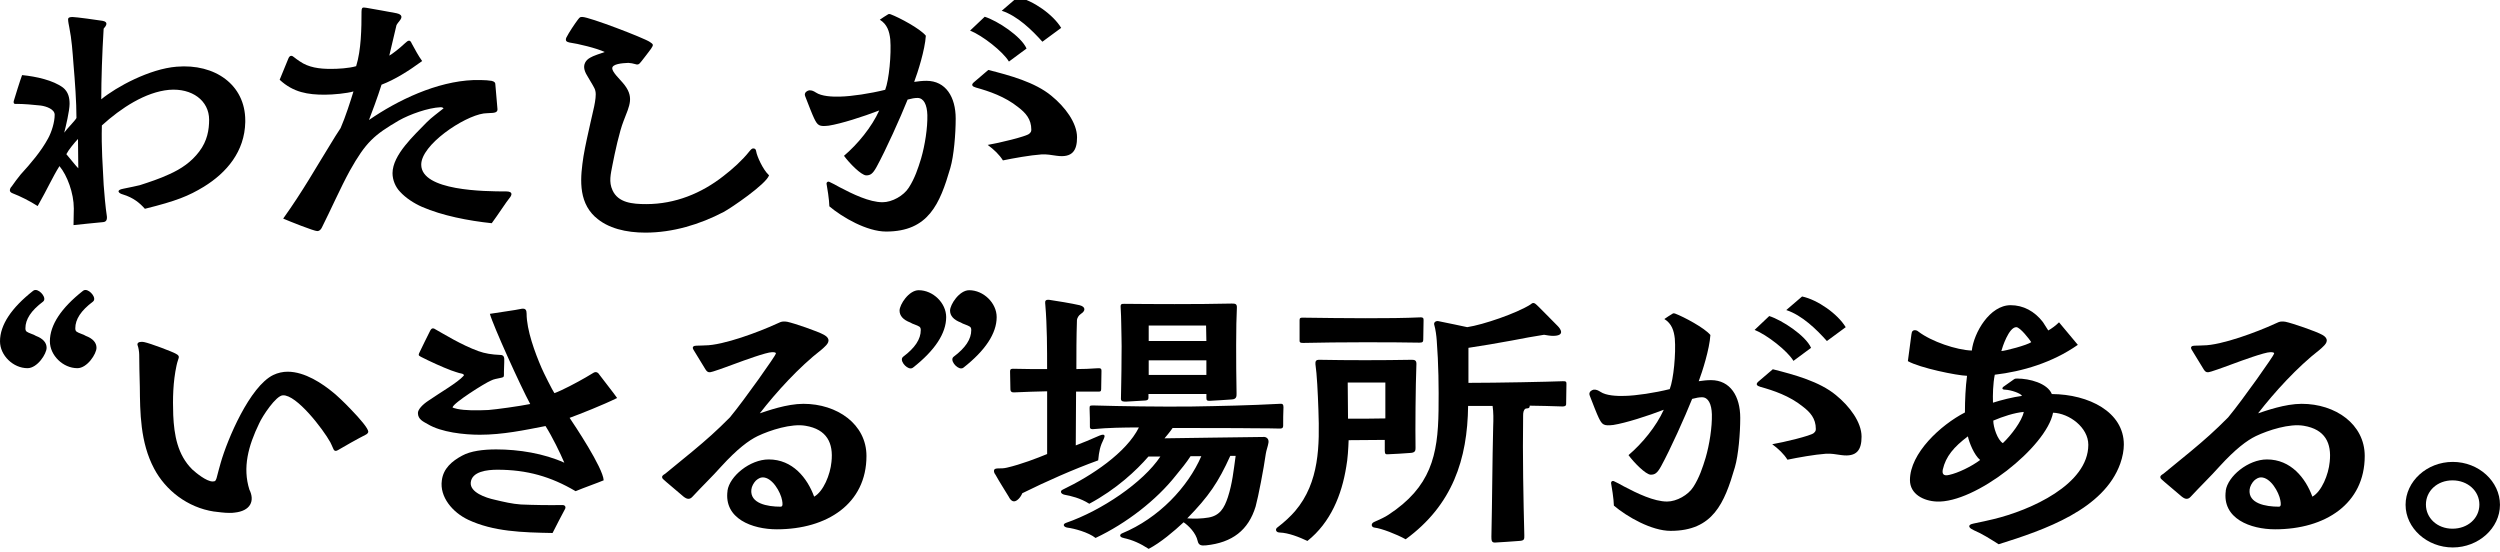
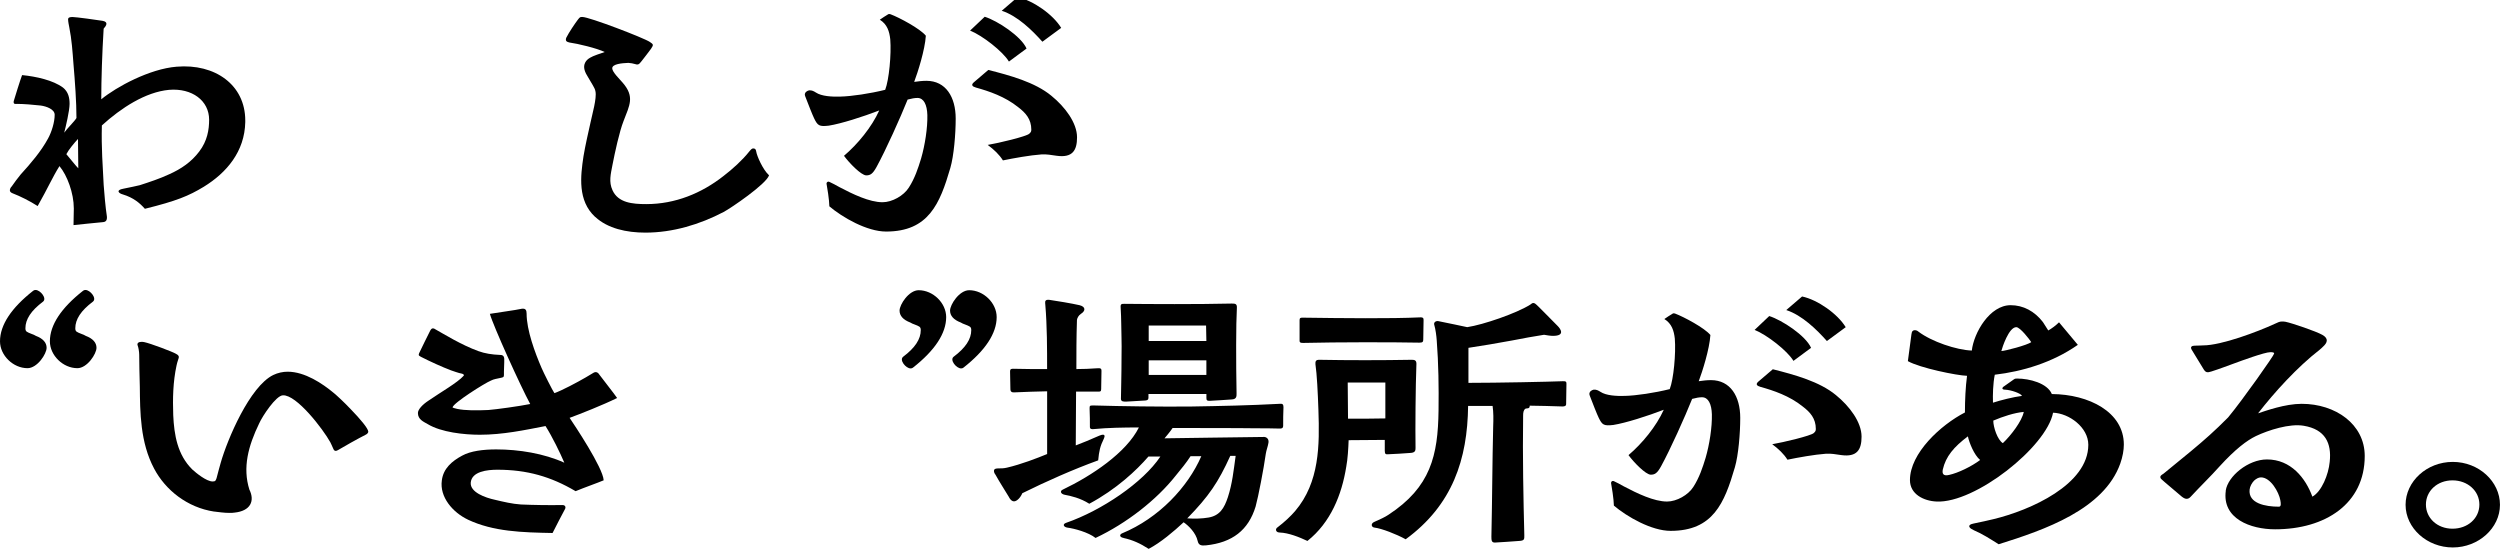
<svg xmlns="http://www.w3.org/2000/svg" id="_レイヤー_1" viewBox="0 0 902.08 199.05">
  <defs>
    <style>.cls-1{stroke-width:0px;}</style>
  </defs>
  <path class="cls-1" d="M26.63,75.13c0-5.39-2.37-11.86-5.17-15.19-2.37,3.72-4.2,7.94-7.87,14.41-2.91-1.86-6.25-3.53-9.06-4.61-.75-.29-.97-.69-.97-1.08,0-.49.32-1.08.65-1.37.97-1.37,2.16-3.04,3.23-4.31,3.67-4.02,7.44-8.43,9.92-13.04,1.29-2.35,2.37-5.88,2.37-8.53,0-1.96-2.91-3.04-5.07-3.33-2.48-.29-6.25-.59-8.52-.59-.43,0-1.4.29-1.19-.98.22-.78,2.37-7.74,3.02-9.41,5.07.49,11.21,1.86,14.77,4.51,1.94,1.57,2.37,3.72,2.37,5.88,0,2.45-1.4,8.33-1.94,10.39,1.08-1.57,3.67-4.02,4.42-5.29,0-5.78-.54-13.23-1.08-19.5-.32-4.31-.65-9.02-1.51-13.23-.11-.59-.43-2.06-.43-2.84,0-.69.54-.88,1.62-.88,1.19,0,9.06,1.08,10.78,1.37,2.26.39,1.4,1.76.43,2.84-.54,8.82-.86,18.43-.86,25.48,5.5-4.51,17.46-10.98,27.17-11.76,13.91-1.18,24.79,6.57,24.79,19.41v.59c-.22,10.58-6.68,18.23-14.98,23.33-5.5,3.33-9.81,5.1-21.24,7.94-1.83-2.06-4.1-4.02-7.98-5.19-1.51-.39-2.59-1.57.22-2.06,1.83-.39,5.39-1.08,5.93-1.27,3.34-1.08,7.22-2.35,10.56-3.92,4.42-1.96,8.09-4.51,10.89-8.23,2.91-3.82,3.56-7.84,3.56-11.47,0-6.86-6.14-11.47-14.45-10.78-8.52.78-17.36,6.57-24.25,12.84-.22,8.04.32,14.7.65,21.46.11,2.06.75,8.92,1.08,10.78.32,1.76-.11,2.55-1.29,2.65-3.45.29-7.55.78-10.67,1.08,0-2.45.11-3.92.11-6.08ZM28.14,50.14c-1.29,1.37-3.34,3.82-4.2,5.49,1.19,1.37,3.56,4.41,4.31,5.1l-.11-10.58Z" />
-   <path class="cls-1" d="M102.2,78.85c7.33-10.29,11.64-18.13,17.36-27.34,1.29-2.06,1.51-2.55,3.34-5.29,1.72-3.92,3.67-10,4.64-13.23-2.26.69-7.33,1.18-10.35,1.18-6.04,0-11.32-.78-16.28-5.39l3.13-7.64c.54-1.37,1.4-1.08,1.94-.59s1.62,1.18,2.16,1.57c3.23,2.25,7.11,2.74,11.21,2.74,2.59,0,6.47-.2,9.16-.98,1.83-5.88,1.94-13.62,1.94-19.7,0-1.27.32-1.47.86-1.47.21,0,.54.1.86.1.65.1,10.56,1.86,10.89,1.96,2.26.49,2.05,1.57,1.19,2.65-.22.29-.97,1.18-1.19,1.67l-2.59,10.98c.54-.2,3.67-2.55,5.71-4.51.54-.49.97-.88,1.4-.88.65,0,.86.78,1.08,1.18,1.19,2.16,2.26,4.21,3.67,6.17-4.96,3.63-9.81,6.67-14.66,8.53-1.4,4.51-3.67,10.49-4.53,12.74,10.35-7.15,24.47-13.92,37.73-14.41.75,0,4.42-.1,6.58.29,1.08.29,1.29.69,1.29,1.27l.75,8.72c.11.88-.22,1.47-1.83,1.57-1.08.1-2.7.1-3.13.2-7.33,1.08-22.64,11.37-22.53,18.52.11,9.41,22.75,9.61,30.72,9.61,1.08,0,1.83.29,1.83.98,0,.29-.22.88-.75,1.47-1.08,1.28-4.1,5.98-6.36,9.02-8.41-.88-17.9-2.74-25.12-5.88-2.91-1.27-5.93-3.23-7.98-5.49-1.62-1.67-2.7-4.21-2.7-6.66,0-6.67,7.87-13.72,12.29-18.33,1.83-1.86,4.1-3.43,6.14-5.1-.22-.2-.43-.39-1.08-.39-4.53.2-11.1,2.55-15.09,4.8-8.84,5.19-11.86,7.74-17.68,18.13-3.23,5.88-7.01,14.41-10.03,20.39-.22.49-.75,1.37-1.72,1.37-1.19,0-10.03-3.53-12.29-4.51Z" />
  <path class="cls-1" d="M214.74,78.27c-6.36-5.88-5.28-14.7-4.2-21.86.65-3.92,1.72-8.53,2.59-12.45.54-2.65,2.26-8.53,1.73-10.98-.11-.79-.54-1.47-.97-2.25-.54-.88-1.08-1.76-1.62-2.74-1.19-1.86-2.05-3.72-1.08-5.49.32-.59.86-1.18,1.73-1.67,1.08-.69,3.88-1.57,5.28-2.06-2.8-1.37-9.81-3.04-12.72-3.43-.22-.1-1.29-.2-1.29-.98,0-.2,0-.39.11-.69.97-1.96,3.23-5.29,4.21-6.57.75-.98.86-.98,1.62-.98,2.48,0,22.21,7.55,24.36,9.02,1.29.88,1.4.98.43,2.45-.65.98-2.8,3.63-3.45,4.51-.97,1.27-1.29,1.37-2.48.98-.65-.2-1.19-.29-2.26-.39-2.37.1-5.82.39-5.82,1.96,0,1.37,2.8,4.02,3.77,5.19,4.42,5.1,2.48,8.13.32,13.82-1.51,3.82-3.13,11.37-3.99,15.78-.65,3.43-1.4,6.17,0,9.21,2.05,4.51,7.12,5,12.18,5,10.46,0,19.94-3.92,27.81-10.09,3.34-2.55,6.9-5.78,9.38-8.92.65-.78.97-1.08,1.4-1.08.54,0,.97.2,1.08,1.08.22,1.57,2.37,6.57,4.64,8.62-1.08,3.23-13.8,11.86-16.39,13.23-8.62,4.51-18.33,7.45-28.24,7.45-6.79,0-13.58-1.47-18.11-5.68Z" />
  <path class="cls-1" d="M299.26,74.44c0-2.06-.86-7.45-.97-7.84-.22-.69.32-1.27.97-.98,1.08.49,2.37,1.18,3.56,1.86,4.85,2.55,10.89,5.49,15.63,5.49,3.45,0,7.65-2.35,9.49-5.29,2.15-3.33,3.34-6.96,4.42-10.49,1.4-4.8,2.37-11.07,2.26-15.68-.11-3.72-1.29-6.17-3.56-6.17-.97,0-2.16.2-3.56.59-2.59,6.47-7.87,18.23-11.21,24.31-1.4,2.55-2.26,3.04-3.77,3.04-1.83-.1-6.04-4.41-7.98-7.06,4.96-4.21,10.03-10.39,12.72-16.37-5.82,2.25-13.8,4.8-18.22,5.49-3.45.39-3.99,0-5.28-2.65-.54-1.08-2.16-5.19-3.13-7.74-.11-.29-.22-.59-.22-.78,0-.88.75-1.37,1.51-1.57.97-.1,1.72.29,2.48.78,2.05,1.37,5.82,1.57,8.84,1.47,4.1-.1,10.67-1.08,16.17-2.45,1.4-3.63,2.26-12.84,1.83-18.23-.32-2.84-1.08-5.39-3.77-7.06.97-.69,2.05-1.37,2.7-1.76.43-.29.54-.39,1.19-.2,3.13,1.18,10.67,5.19,12.72,7.74-.32,5.1-2.91,13.23-4.21,16.66,1.4-.2,2.91-.39,4.42-.39,7.01,0,10.56,5.88,10.56,13.62,0,5.59-.65,13.43-1.94,17.84-3.77,12.94-7.87,22.93-23.18,22.93-6.9,0-15.74-5.1-20.48-9.11ZM364.05,22.21c-2.16-3.63-9.59-9.41-14.01-11.17l5.28-5c4.64,1.47,13.15,7.06,15.09,11.47l-6.36,4.71ZM356.39,52.29c4.1-.69,13.91-3.04,14.98-4.02.54-.49.76-.79.76-1.47,0-3.82-2.05-6.08-4.74-8.13-4.74-3.82-10.56-5.78-15.2-7.06-1.4-.39-1.83-.98-.86-1.86l5.28-4.51c7.76,1.96,16.82,4.41,22.75,9.31,4.96,4.02,9.27,9.8,9.27,15,0,4.71-1.62,7.45-7.33,6.66-2.16-.29-3.45-.59-5.5-.49-4.1.29-10.13,1.37-13.91,2.16-1.29-2.06-3.23-3.92-5.5-5.59ZM376.12,15.05c-3.67-4.12-8.95-9.31-14.66-11.17l5.71-4.9c5.61,1.18,12.83,6.27,15.74,11.08l-6.79,5Z" />
-   <path class="cls-1" d="M0,123.15c0-5.88,4.1-12.05,11.97-18.23.22-.2.54-.29.86-.29,1.72,0,4.2,3.04,2.7,4.21-4.31,3.23-6.36,6.37-6.36,9.6,0,1.27.54,1.37,2.26,2.06.54.2,1.08.39,1.51.69,2.59.98,3.88,2.45,3.88,4.31,0,2.16-3.34,7.35-6.9,7.35-5.17,0-9.92-4.61-9.92-9.7ZM18,123.15c0-5.88,4.1-12.05,11.97-18.23.22-.2.54-.29.86-.29,1.73,0,4.21,3.04,2.7,4.21-4.31,3.23-6.36,6.37-6.36,9.6,0,1.27.54,1.37,2.26,2.06.54.2,1.08.39,1.51.69,2.59.98,3.88,2.45,3.88,4.31,0,2.16-3.34,7.35-6.9,7.35-5.17,0-9.92-4.61-9.92-9.7Z" />
+   <path class="cls-1" d="M0,123.15c0-5.88,4.1-12.05,11.97-18.23.22-.2.54-.29.86-.29,1.72,0,4.2,3.04,2.7,4.21-4.31,3.23-6.36,6.37-6.36,9.6,0,1.27.54,1.37,2.26,2.06.54.2,1.08.39,1.51.69,2.59.98,3.88,2.45,3.88,4.31,0,2.16-3.34,7.35-6.9,7.35-5.17,0-9.92-4.61-9.92-9.7M18,123.15c0-5.88,4.1-12.05,11.97-18.23.22-.2.54-.29.86-.29,1.73,0,4.21,3.04,2.7,4.21-4.31,3.23-6.36,6.37-6.36,9.6,0,1.27.54,1.37,2.26,2.06.54.2,1.08.39,1.51.69,2.59.98,3.88,2.45,3.88,4.31,0,2.16-3.34,7.35-6.9,7.35-5.17,0-9.92-4.61-9.92-9.7Z" />
  <path class="cls-1" d="M77.29,184.6c-9.7-1.47-17.57-7.74-21.67-15.49-5.07-9.51-5.07-20.48-5.17-29.6-.11-4.41-.22-8.23-.22-11.56,0-1.08-.32-2.74-.54-3.23l-.11-.39c0-.59.43-.98,1.51-.98.32,0,.43,0,.97.1,2.05.39,10.35,3.53,11.43,4.21.97.49,1.19.98.97,1.57l-.22.69c-.22.78-.43,1.27-.54,1.96-1.29,5.98-1.4,11.96-1.19,17.94.32,7.06,1.51,14.31,6.9,19.6,1.29,1.18,5.07,4.31,7.33,4.31,1.08,0,1.08-.39,1.4-1.18.43-1.57,1.29-5,1.51-5.59,2.37-8.33,10.46-27.54,18.97-31.66,1.62-.78,3.45-1.18,5.17-1.18,6.25,0,12.61,4.31,16.6,7.64.97.78,3.77,3.33,6.25,5.98,3.23,3.33,6.25,6.86,6.25,8.04,0,.2-.22.69-.75.98-2.91,1.47-8.3,4.51-10.24,5.68-.65.39-1.29.39-1.62-.49-.32-.88-1.08-2.25-1.08-2.35-2.59-4.71-12.18-17.25-17.14-16.96-2.48.1-7.33,7.45-8.52,10.09-3.99,8.23-6.04,15.98-3.56,23.91,2.05,4.12.43,7.74-5.39,8.33-.54.1-1.19.1-1.83.1-1.83,0-3.77-.29-5.5-.49Z" />
  <path class="cls-1" d="M168.92,187.54c-5.61-2.65-10.35-8.23-9.49-14.21.54-4.31,3.67-6.96,7.33-8.92,3.02-1.67,7.55-2.25,12.29-2.25,8.19,0,17.25,1.47,24.58,4.8-1.51-3.53-4.31-9.31-6.79-13.23-7.55,1.47-15.42,3.14-23.72,3.14-5.61,0-13.91-.88-18.76-3.82-1.51-.88-3.56-1.67-3.56-4.02,0-1.27,1.62-3.04,3.88-4.51,4.1-2.84,10.46-6.47,12.61-8.92.32-.39-.22-.69-.65-.78-1.19-.2-3.23-.98-3.88-1.18-3.13-1.18-7.65-3.23-10.89-4.9l-.32-.2c-.32-.2-.65-.29-.32-1.08.32-.78,3.56-7.25,3.99-8.13.43-.78.75-.98,1.4-.78,3.67,2.06,9.81,5.88,15.96,8.13,2.37.88,5.07,1.27,7.65,1.37.97,0,1.62.2,1.72,1.37v1.27l-.11,3.43v1.27c0,.78-.43.78-1.29.98-1.19.29-2.37.39-3.45.98-2.16.88-13.37,7.94-13.8,9.61,0,.2.97.39,1.72.59,2.8.59,7.01.59,11.21.39,2.7-.2,11.21-1.37,15.09-2.16-3.45-6.37-13.37-28.23-14.55-32.54,2.91-.49,9.49-1.37,11.1-1.76.32-.1.65-.1.86-.1.86,0,1.29.49,1.29,1.76,0,5.98,3.02,14.11,5.39,19.6.65,1.57,4.1,8.43,4.64,9.11,2.59-.88,8.3-3.92,11.32-5.68l2.8-1.67c.86-.49,1.62-.2,2.26.88.32.49,5.5,7.06,6.25,8.23-5.17,2.55-13.37,5.78-17.14,7.16,1.72,2.55,12.07,18.03,12.29,22.54-2.05.88-7.33,2.74-10.13,3.92-8.95-5.29-17.57-7.74-28.25-7.74-3.56,0-9.27.59-9.59,4.7-.21,3.43,5.17,5.39,8.84,6.17,2.91.69,6.15,1.47,9.27,1.67,4.53.2,10.35.29,14.98.2.97,0,1.29.69.97,1.37-.43.78-3.88,7.35-4.53,8.72-11-.2-21.34-.49-30.51-4.8Z" />
-   <path class="cls-1" d="M262.5,177.05c.75-5.2,8.08-11.27,14.88-11.27,8.62,0,13.91,6.67,16.39,13.43,3.34-1.86,5.82-7.94,6.25-12.54.75-6.76-1.62-11.76-9.38-13.04-5.07-.88-12.72,1.57-17.25,3.72-3.23,1.57-7.33,4.61-13.15,10.98-3.13,3.53-7.01,7.25-10.35,10.88-.54.59-.97.78-1.51.78s-1.08-.29-1.72-.78c-.75-.69-7.01-5.88-7.33-6.27-.32-.29-.43-.59-.43-.78,0-.69.86-.98,1.19-1.27l9.81-8.04c5.07-4.21,8.62-7.35,13.48-12.25,5.28-6.37,16.6-22.44,16.6-23.03,0-.39-.43-.49-1.4-.49-2.05,0-10.56,3.14-12.94,4.02-2.48.88-5.17,1.96-8.3,2.94-1.51.49-2.05.39-2.8-.78l-4.31-7.06c-.65-1.08.11-1.47,1.08-1.47,1.29,0,2.7-.1,3.02-.1,6.68,0,19.84-5,25.77-7.74,1.29-.59,1.83-.88,2.69-.88.32,0,.75,0,1.29.1,2.37.49,11,3.43,13.26,4.71,2.48,1.37,1.72,2.94.32,4.21-.32.29-.86.88-1.29,1.18-8.09,6.27-16.28,15.29-22.21,22.93,2.7-.88,9.7-3.43,15.74-3.43,12.18,0,22.75,7.35,22.75,18.82,0,17.25-14.23,26.46-32.34,26.46-8.84,0-19.19-3.82-17.79-13.92ZM282.22,180.58c-.54-3.04-3.56-8.33-7.01-8.33-.86,0-1.72.49-2.48,1.18-.75.78-1.51,2.06-1.62,3.23-.54,5,5.71,6.17,10.56,6.17.86,0,.75-1.08.54-2.25Z" />
  <path class="cls-1" d="M325.88,128.73c4.31-3.23,6.36-6.37,6.36-9.6,0-1.28-.54-1.37-2.26-2.06-.54-.2-1.08-.39-1.51-.69-2.59-.98-3.88-2.45-3.88-4.31,0-2.16,3.34-7.35,6.9-7.35,5.17,0,9.92,4.61,9.92,9.7,0,5.88-4.1,12.05-11.97,18.23-.22.2-.54.29-.86.29-1.72,0-4.2-3.04-2.69-4.21ZM344.1,128.73c4.31-3.23,6.36-6.37,6.36-9.6,0-1.28-.54-1.37-2.26-2.06-.54-.2-1.08-.39-1.51-.69-2.59-.98-3.88-2.45-3.88-4.31,0-2.16,3.34-7.35,6.9-7.35,5.17,0,9.92,4.61,9.92,9.7,0,5.88-4.1,12.05-11.97,18.23-.21.2-.54.29-.86.29-1.72,0-4.2-3.04-2.7-4.21Z" />
  <path class="cls-1" d="M364.15,179.5c-1.4-2.35-3.45-5.49-4.96-8.23-.32-.39-.54-.88-.54-1.37s.32-.88,1.4-.88c1.19,0,2.16,0,3.34-.29,5.07-1.18,10.89-3.43,14.45-4.9v-22.64c-4.1.1-7.87.2-11.86.39-1.4.1-1.4-.79-1.4-1.37,0-1.76-.11-4.02-.11-5.88,0-.69-.11-1.27,1.08-1.27l6.14.1h6.14c0-7.35,0-15.48-.65-23.23,0-.49-.43-1.76.97-1.76h.32c2.16.29,8.62,1.37,11.1,1.96,2.26.59,2.16,2.06.43,3.14-.86.59-1.29,1.47-1.4,2.16-.21,6.17-.21,12.25-.21,17.74,2.37,0,5.07-.1,7.55-.29,1.19-.1,1.51.1,1.51.88l-.11,6.67c0,.88-.43.88-1.08.88h-7.98c0,6.76-.11,13.13-.11,19.41,1.83-.69,5.71-2.25,8.52-3.53,2.37-.98,1.94.39,1.62,1.08-1.4,2.84-1.72,4.51-2.05,7.84-9.16,3.33-18.65,7.55-27.38,11.86-.65,1.57-1.94,2.94-3.02,2.94-.65,0-1.29-.59-1.72-1.37ZM405.44,194.11c-1.62-.29-1.51-1.27-.54-1.67,13.26-5.49,23.72-16.66,28.57-27.83h-3.88c-1.51,2.35-3.45,4.71-5.39,7.06-6.9,8.72-17.68,17.15-28.89,22.44-2.59-2.06-7.76-3.43-10.13-3.72-1.4-.2-1.94-1.27-.43-1.76,12.72-4.41,27.71-14.5,33.96-23.91h-4.31c-4.31,5-11.64,11.86-21.35,17.05-3.23-2.06-6.68-2.84-8.84-3.23-1.51-.29-1.83-1.37-.75-1.86,10.46-5,22.96-13.33,27.49-22.44-5.39,0-11.32.1-16.28.59-.75.1-1.4,0-1.4-.78,0-2.06,0-4.21-.11-6.57,0-1.08,0-1.18,1.4-1.18,9.92.29,24.04.49,34.93.39,11.64-.2,21.02-.39,32.23-.98.97-.1,1.4.1,1.4,1.18-.11,2.25-.11,4.61-.11,6.67,0,.98-.54,1.08-1.19,1.08-2.26-.1-6.79-.1-8.52-.1-4.64-.1-27.38-.1-30.19-.1-.97,1.47-2.37,3.04-2.91,3.72,10.13-.1,24.04-.39,35.68-.49.97-.1,2.05.59,1.83,2.06-.22,1.37-.76,2.65-.97,4.02-.75,5.39-2.7,15.49-3.67,19.01-2.59,8.53-8.41,13.04-17.89,14.02-1.83.2-2.7-.1-3.02-1.57-.65-2.94-3.23-5.49-5.07-6.76-3.45,3.23-8.3,7.35-12.61,9.6-3.02-1.96-5.82-3.23-9.05-3.92ZM406.41,144.91c-.76,0-1.94.1-1.94-.98,0-1.47.22-8.82.22-15.78.11-4.12-.11-8.72-.11-11.27,0-1.08-.11-4.7-.21-5.88-.11-1.37.32-1.37,1.4-1.37,9.27.1,25.87.2,38.7-.1,1.29,0,1.94.1,1.83,1.67-.32,5.68-.32,19.41-.11,30.68,0,.98.11,2.16-1.72,2.25-1.72.1-5.28.39-7.76.49-1.29.1-1.4-.29-1.4-1.08v-1.37h-20.91v1.08c0,.49.11,1.18-1.19,1.27l-6.79.39ZM414.49,123.05h20.81l-.11-5.59h-20.7v5.59ZM414.49,135.3h20.81v-5.29h-20.81v5.29ZM436.05,186.75c4.1-.69,5.71-3.43,7.01-7.35,1.62-5,2.05-9.51,2.8-14.9h-1.94c-4.31,9.51-7.76,14.6-15.52,22.54,2.69.2,5.39.1,7.65-.29Z" />
  <path class="cls-1" d="M461.71,192.15c-.86,0-1.29-.49-1.29-.98,0-.29.21-.69.54-.88,2.59-1.96,4.85-4.12,6.36-5.88,8.84-10.39,8.84-23.81,8.41-36.36-.22-6.47-.54-12.94-1.08-16.66-.11-1.08.32-1.57,1.19-1.57,10.78.2,22.53.2,33.63,0,1.08,0,1.62.29,1.62,1.47-.32,8.13-.43,23.62-.32,30.38,0,.88-.11,1.67-1.83,1.76-2.48.2-5.82.39-8.3.49-.54,0-.97,0-.97-1.27v-3.92c-3.88,0-8.95.1-13.04.1-.11,2.94-.32,6.76-.86,9.6-1.62,10.09-5.61,20.09-14.01,26.76-2.91-1.37-6.79-2.94-10.03-3.04ZM468.93,122.95v-7.45c0-.78.32-.88,1.08-.88,14.45.2,31.8.39,42.26-.1,1.4-.1,1.4.39,1.4,1.08l-.11,6.86c0,.88-.21,1.18-1.4,1.18-10.03-.2-29.32-.2-41.94.1-1.08,0-1.29-.2-1.29-.78ZM486.4,151.08c4.42,0,9.05,0,13.48-.1v-12.94h-13.58l.11,13.04ZM538.14,193.91c.32-14.51.32-26.85.65-40.09.11-2.55.11-5.1-.21-7.35h-8.84c-.22,19.21-5.61,35.77-22.53,48.12-3.34-1.86-8.73-3.92-11.21-4.21-1.19-.1-1.51-1.47-.11-2.06,1.62-.69,4.1-1.86,5.07-2.55,15.31-10,17.9-21.46,18.11-37.63.11-8.43,0-16.86-.65-25.29-.11-1.67-.43-4.02-.86-5.49-.43-1.18.75-1.67,1.51-1.47,2.7.49,9.27,1.96,10.35,2.16,5.82-.88,17.79-5,22.75-8.13.32-.2.65-.59,1.08-.59.22,0,.54.1.76.29.75.49,6.25,6.27,8.08,8.04,1.08,1.08,2.7,3.53-1.72,3.53-.97,0-2.16-.2-3.23-.39-3.77.59-7.54,1.27-11.54,2.06-5.71,1.08-10.67,1.86-15.74,2.65v12.64c10.46,0,28.89-.39,33.96-.59,1.29-.1,1.4.29,1.4.88v.29l-.11,7.06c0,.69-.54.88-1.29.88-3.66-.1-8.84-.29-11.86-.29.11,1.27-1.19.88-1.51,1.08-.75.49-.86,1.47-.86,2.55-.22,14.6.11,30.38.43,43.12,0,1.37.11,1.96-1.83,2.06-1.29.1-8.19.59-8.84.59-1.29,0-1.19-1.18-1.19-1.86Z" />
  <path class="cls-1" d="M582.34,182.44c0-2.06-.86-7.45-.97-7.84-.22-.69.32-1.27.97-.98,1.08.49,2.37,1.18,3.56,1.86,4.85,2.55,10.89,5.49,15.63,5.49,3.45,0,7.65-2.35,9.49-5.29,2.15-3.33,3.34-6.96,4.42-10.49,1.4-4.8,2.37-11.07,2.26-15.68-.11-3.72-1.29-6.17-3.56-6.17-.97,0-2.16.2-3.56.59-2.59,6.47-7.87,18.23-11.21,24.31-1.4,2.55-2.26,3.04-3.77,3.04-1.83-.1-6.04-4.41-7.98-7.06,4.96-4.21,10.03-10.39,12.72-16.37-5.82,2.25-13.8,4.8-18.22,5.49-3.45.39-3.99,0-5.28-2.65-.54-1.08-2.16-5.19-3.13-7.74-.11-.29-.21-.59-.21-.78,0-.88.75-1.37,1.51-1.57.97-.1,1.72.29,2.48.78,2.05,1.37,5.82,1.57,8.84,1.47,4.1-.1,10.67-1.08,16.17-2.45,1.4-3.63,2.26-12.84,1.83-18.23-.32-2.84-1.08-5.39-3.77-7.06.97-.69,2.05-1.37,2.7-1.76.43-.29.54-.39,1.19-.2,3.12,1.18,10.67,5.19,12.72,7.74-.32,5.1-2.91,13.23-4.21,16.66,1.4-.2,2.91-.39,4.42-.39,7.01,0,10.56,5.88,10.56,13.62,0,5.59-.65,13.43-1.94,17.84-3.77,12.94-7.87,22.93-23.18,22.93-6.9,0-15.74-5.1-20.48-9.11ZM647.13,130.21c-2.16-3.63-9.59-9.41-14.01-11.17l5.28-5c4.64,1.47,13.15,7.06,15.09,11.47l-6.36,4.71ZM639.47,160.29c4.1-.69,13.91-3.04,14.98-4.02.54-.49.76-.79.76-1.47,0-3.82-2.05-6.08-4.74-8.13-4.74-3.82-10.56-5.78-15.2-7.06-1.4-.39-1.83-.98-.86-1.86l5.28-4.51c7.76,1.96,16.82,4.41,22.75,9.31,4.96,4.02,9.27,9.8,9.27,15,0,4.71-1.62,7.45-7.33,6.66-2.16-.29-3.45-.59-5.5-.49-4.1.29-10.13,1.37-13.91,2.16-1.29-2.06-3.23-3.92-5.5-5.59ZM659.2,123.05c-3.67-4.12-8.95-9.31-14.66-11.17l5.71-4.9c5.61,1.18,12.83,6.27,15.74,11.08l-6.79,5Z" />
  <path class="cls-1" d="M712.13,191.26c-1.4-.59-1.94-1.37-1.29-1.86.21-.2.75-.39,1.29-.49,2.26-.49,5.71-1.18,7.12-1.57,13.47-3.23,34.28-12.54,34.28-26.85,0-6.27-6.9-11.37-12.72-11.57-2.37,12.35-28.14,32.73-42.04,32.05-4.64-.2-9.6-2.65-9.6-7.74,0-9.7,11.11-19.9,19.84-24.4,0-4.41.22-9.21.76-13.23-3.67-.1-17.03-2.84-21.35-5.29l1.29-9.7c.11-1.18.65-1.47,1.19-1.47s.97.2,1.29.49c4.74,3.63,13.8,6.67,19.3,6.86.75-6.47,6.47-16.37,14.01-16.37,4.53,0,8.62,2.16,11.64,6.08.54.79,1.4,2.16,1.94,3.04,1.08-.59,2.7-1.76,3.88-2.94l6.79,8.13c-9.27,6.47-20.05,9.61-29.97,10.78-.65,3.23-.75,7.35-.65,10.09,2.7-.88,7.33-2.06,10.46-2.45-.32-.88-3.88-2.16-6.14-2.25-1.08,0-1.08-.59-.65-.98l3.88-2.74c.43-.29.65-.29,1.19-.29,4.42,0,10.89,1.67,12.5,5.59,13.37.1,25.98,6.47,25.98,18.23,0,2.06-.43,4.41-1.29,6.86-5.93,16.56-27.27,23.91-43.88,29.11-3.12-1.96-5.82-3.72-9.05-5.1ZM714.5,165.98c-2.16-1.76-3.99-6.37-4.42-8.53-5.07,3.82-7.98,7.25-9.05,11.96-.32,1.57.21,2.45,2.26,1.96,3.23-.69,8.09-3.04,11.21-5.39ZM730.24,148.63c-3.34.29-7.55,1.67-11,3.14,0,2.35,1.51,6.96,3.45,8.13,2.91-2.75,6.9-7.94,7.55-11.27ZM732.93,123.44c-.54-.88-3.99-5.39-5.39-5.39-2.7,0-5.07,7.35-5.39,8.62,1.19,0,9.49-2.16,10.78-3.23Z" />
  <path class="cls-1" d="M803.11,177.05c.75-5.2,8.09-11.27,14.88-11.27,8.62,0,13.91,6.67,16.39,13.43,3.34-1.86,5.82-7.94,6.25-12.54.75-6.76-1.62-11.76-9.38-13.04-5.07-.88-12.72,1.57-17.25,3.72-3.23,1.57-7.33,4.61-13.15,10.98-3.13,3.53-7.01,7.25-10.35,10.88-.54.59-.97.78-1.51.78s-1.08-.29-1.72-.78c-.75-.69-7.01-5.88-7.33-6.27-.32-.29-.43-.59-.43-.78,0-.69.86-.98,1.19-1.27l9.81-8.04c5.07-4.21,8.62-7.35,13.48-12.25,5.28-6.37,16.6-22.44,16.6-23.03,0-.39-.43-.49-1.4-.49-2.05,0-10.56,3.14-12.94,4.02-2.48.88-5.18,1.96-8.3,2.94-1.51.49-2.05.39-2.8-.78l-4.31-7.06c-.65-1.08.11-1.47,1.08-1.47,1.29,0,2.7-.1,3.02-.1,6.68,0,19.84-5,25.77-7.74,1.29-.59,1.83-.88,2.7-.88.32,0,.75,0,1.29.1,2.37.49,11,3.43,13.26,4.71,2.48,1.37,1.72,2.94.32,4.21-.32.29-.86.88-1.29,1.18-8.08,6.27-16.28,15.29-22.21,22.93,2.7-.88,9.7-3.43,15.74-3.43,12.18,0,22.75,7.35,22.75,18.82,0,17.25-14.23,26.46-32.34,26.46-8.84,0-19.19-3.82-17.79-13.92ZM822.84,180.58c-.54-3.04-3.56-8.33-7.01-8.33-.86,0-1.72.49-2.48,1.18-.76.78-1.51,2.06-1.62,3.23-.54,5,5.71,6.17,10.56,6.17.86,0,.75-1.08.54-2.25Z" />
  <path class="cls-1" d="M868.01,182.15c0-8.43,7.65-15.48,17.03-15.48s17.03,7.06,17.03,15.48-7.76,15.39-17.03,15.39-17.03-6.96-17.03-15.39ZM894.64,182.05c0-4.9-4.21-8.72-9.7-8.72s-9.59,3.82-9.59,8.72,4.1,8.72,9.59,8.72,9.7-3.72,9.7-8.72Z" />
</svg>